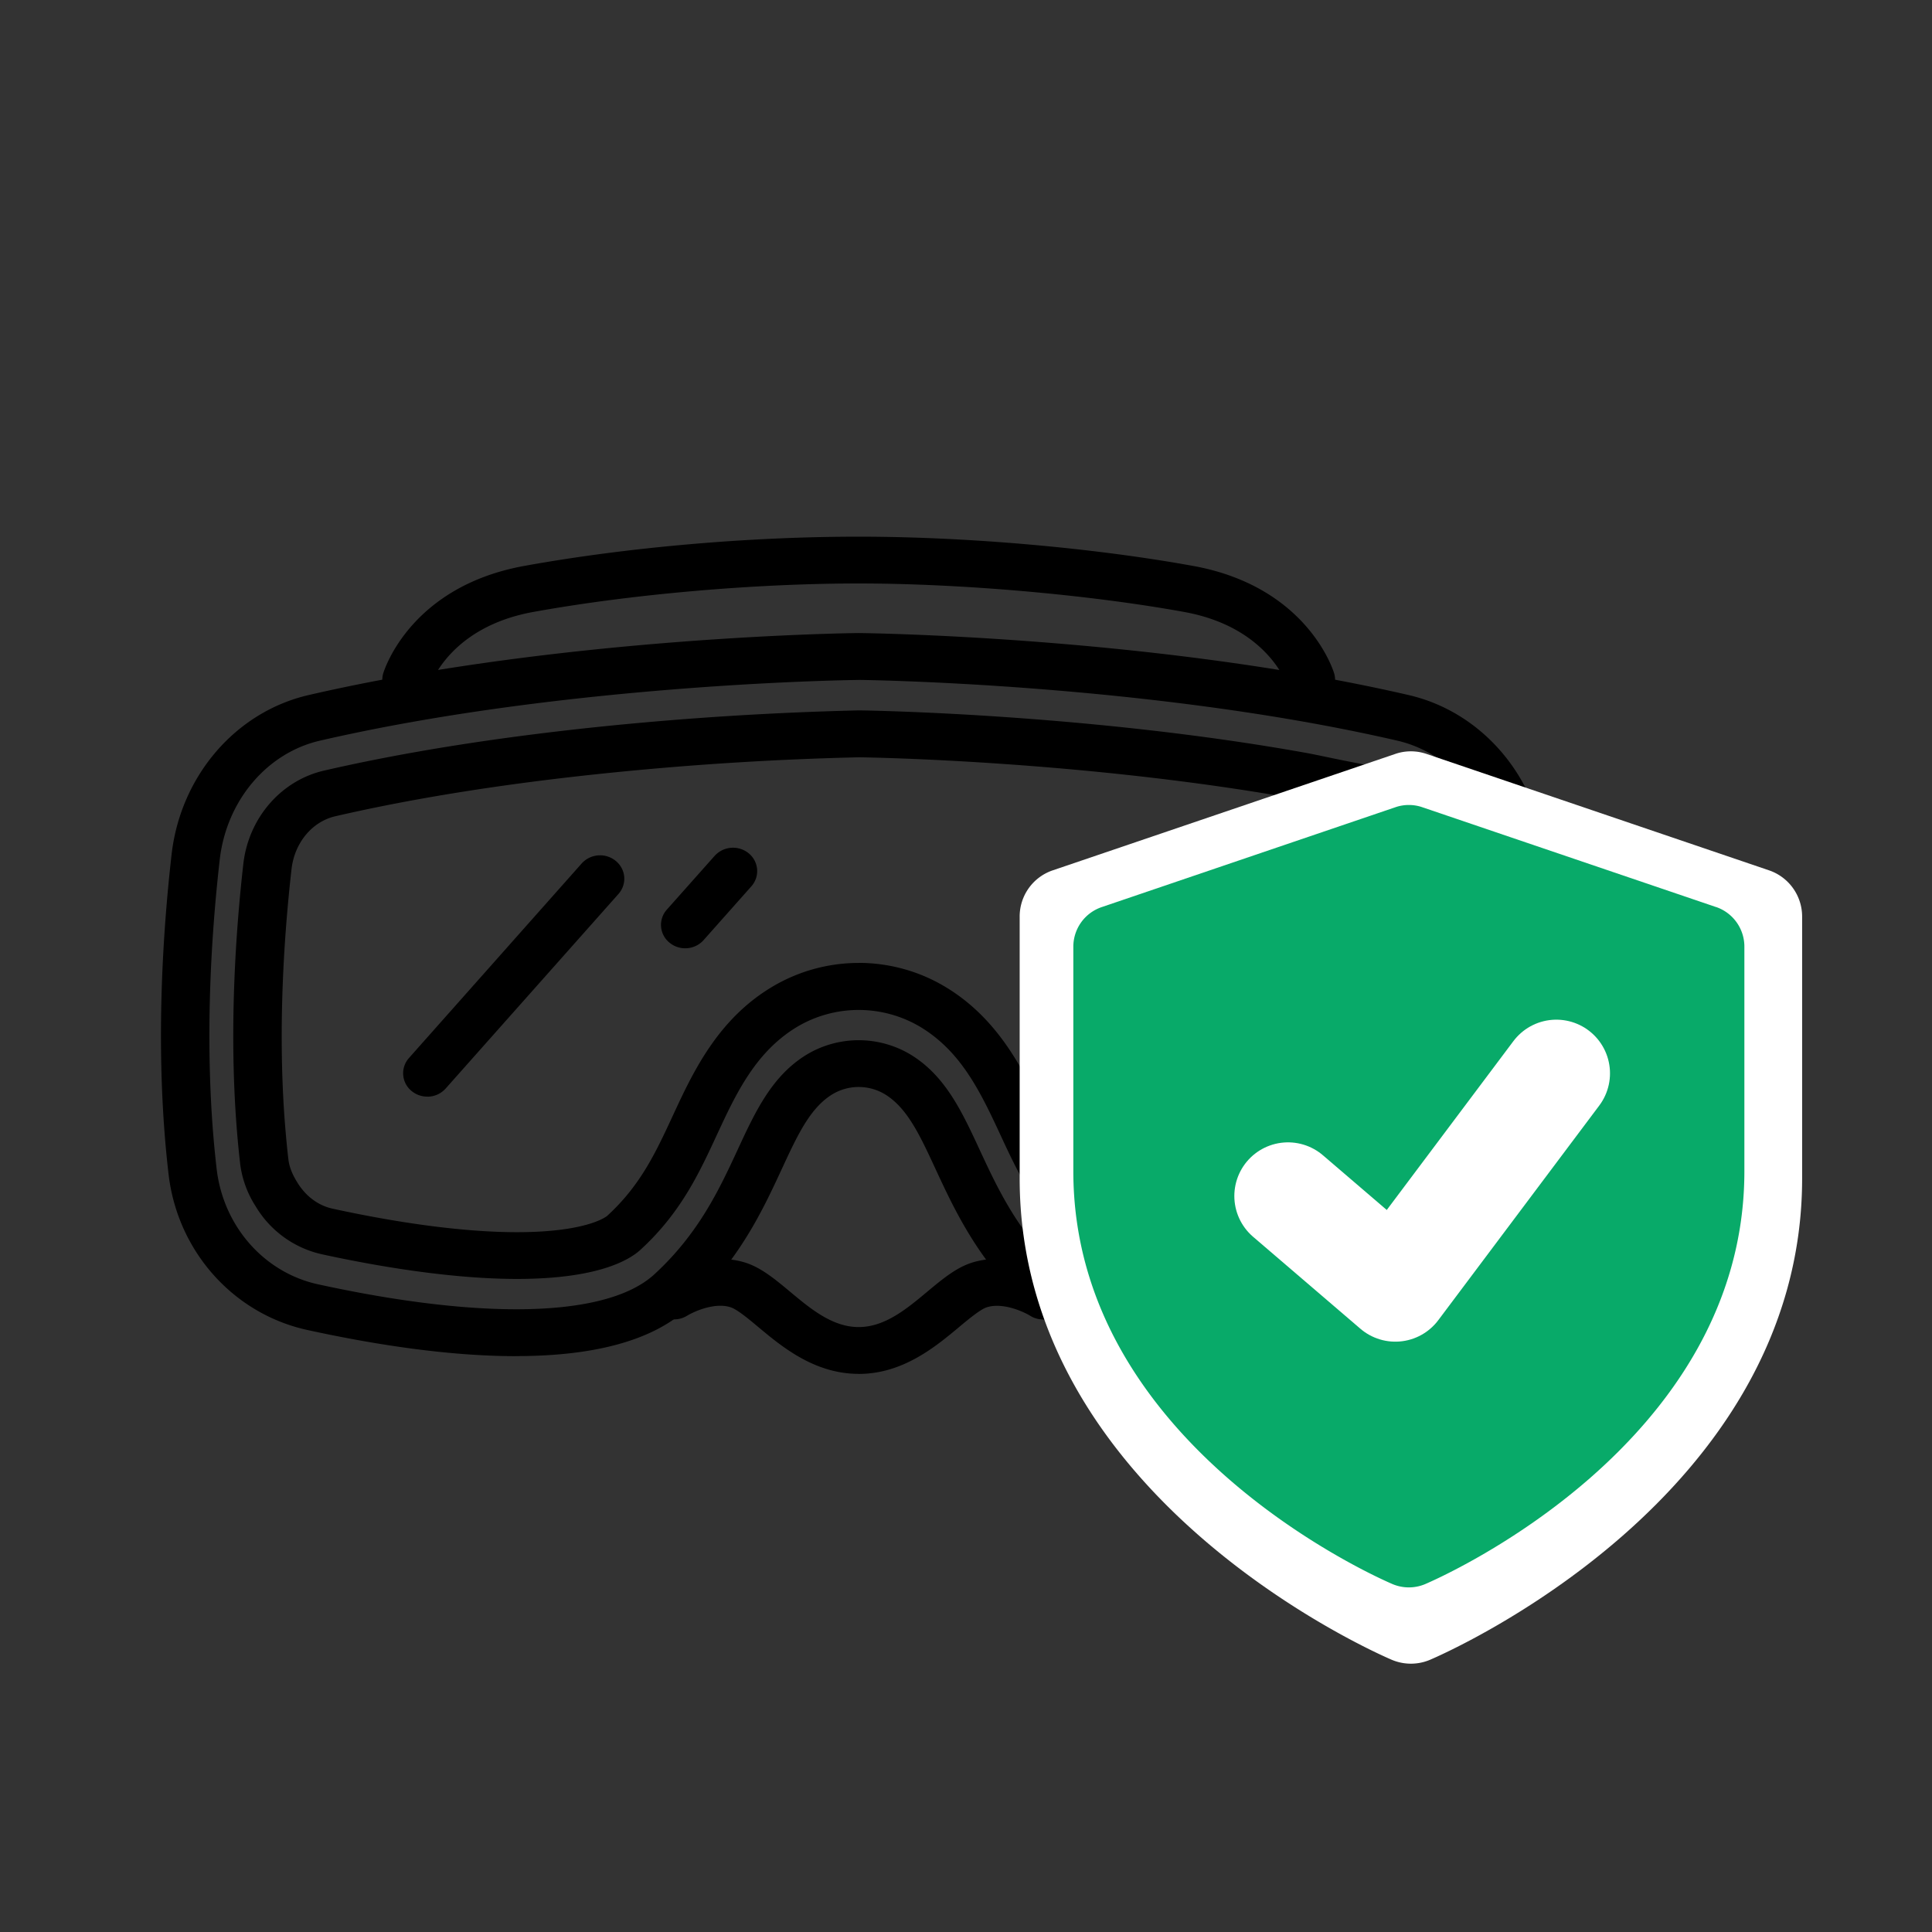
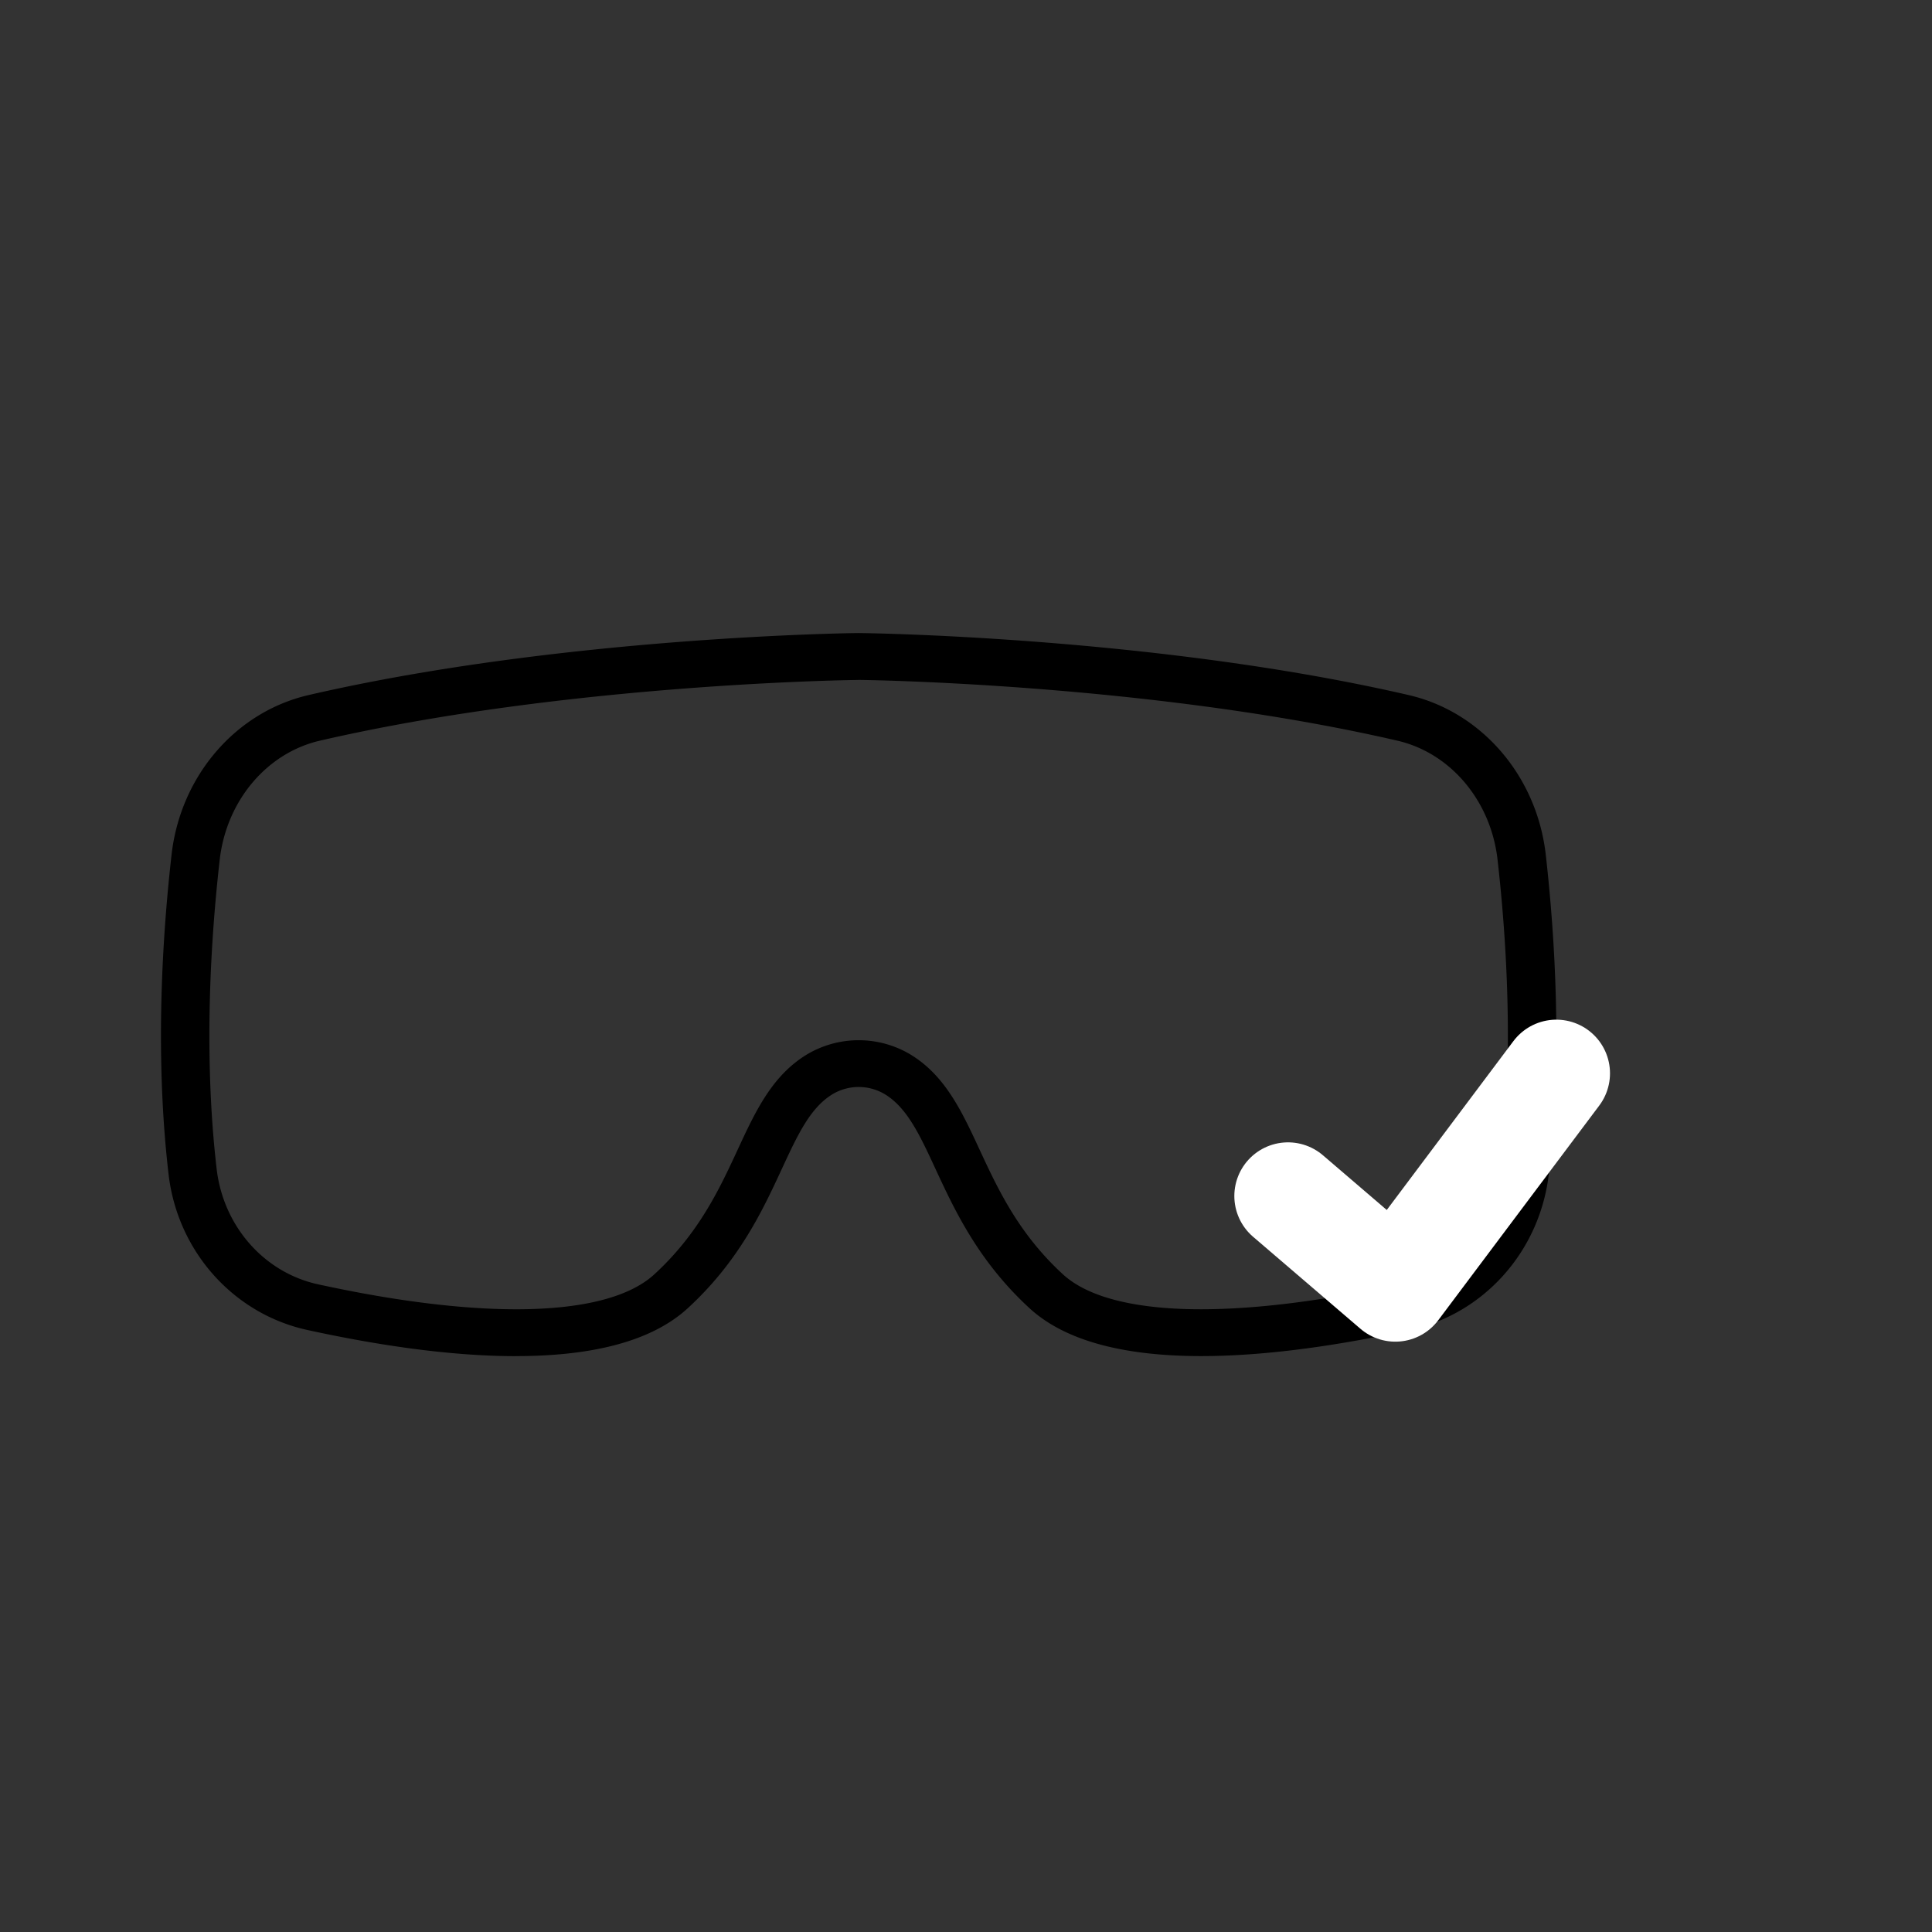
<svg xmlns="http://www.w3.org/2000/svg" fill="none" viewBox="0 0 36 36">
  <rect x="0" y="0" width="36" height="36" fill="#333333" stroke="none" />
-   <path fill="#000" d="M24.428 13.108a.45.45 0 0 1-.433-.313c-.017-.052-.378-1.112-1.934-1.393-1.776-.322-4.155-.53-6.06-.53-1.906 0-4.203.194-6.06.53-1.563.282-1.92 1.349-1.935 1.394a.457.457 0 0 1-.561.291.433.433 0 0 1-.305-.537c.02-.066.506-1.622 2.635-2.006C11.685 10.198 13.954 10 16 10c2.046 0 4.4.213 6.226.544 2.129.384 2.615 1.94 2.635 2.006a.434.434 0 0 1-.309.54.46.46 0 0 1-.125.018ZM16 25.6c-.823 0-1.43-.505-1.872-.874-.197-.165-.402-.335-.524-.37-.296-.09-.678.086-.8.16a.461.461 0 0 1-.623-.132.427.427 0 0 1 .134-.601c.08-.05.804-.483 1.553-.262.303.09.568.31.849.544.39.326.795.663 1.283.663.488 0 .893-.337 1.283-.663.281-.234.546-.455.849-.544.747-.222 1.473.212 1.553.262.21.131.27.401.134.604a.461.461 0 0 1-.624.13c-.12-.074-.502-.25-.8-.16-.12.035-.334.213-.523.37-.442.369-1.049.874-1.872.874V25.6Z" />
-   <path fill="#000" d="M9.615 25.27c-1.278 0-2.677-.223-3.889-.488-1.38-.302-2.419-1.469-2.585-2.903-.26-2.229-.113-4.468.056-5.954.166-1.464 1.193-2.66 2.556-2.974 4.743-1.095 10.188-1.155 10.243-1.155.063 0 5.507.06 10.25 1.155 1.363.314 2.39 1.51 2.557 2.974.168 1.485.315 3.723.057 5.951-.167 1.437-1.206 2.604-2.584 2.905-2.45.535-5.669.9-7.09-.402-.957-.879-1.399-1.832-1.754-2.597-.296-.639-.53-1.143-.948-1.395a.95.95 0 0 0-.968 0c-.418.252-.652.756-.948 1.395-.355.766-.797 1.719-1.755 2.597-.718.658-1.894.89-3.198.89Zm6.38-12.6c-.045 0-5.39.06-10.033 1.131-.992.229-1.743 1.121-1.868 2.22-.164 1.442-.307 3.612-.057 5.76.124 1.067.883 1.93 1.888 2.15 3.114.68 5.398.612 6.267-.185.828-.76 1.213-1.589 1.552-2.32.33-.714.643-1.387 1.296-1.78a1.883 1.883 0 0 1 1.92 0c.653.393.964 1.066 1.295 1.78.34.731.724 1.56 1.552 2.32.87.797 3.156.865 6.27.184 1.004-.219 1.761-1.083 1.885-2.15.25-2.148.107-4.317-.057-5.759-.124-1.099-.876-1.991-1.868-2.22-4.645-1.072-9.988-1.131-10.041-1.132Z" />
-   <path fill="#000" d="M22.367 23.83c-1.487 0-2.082-.34-2.304-.545a4.744 4.744 0 0 1-.53-.575c-.41-.524-.667-1.078-.894-1.568l-.055-.118c-.364-.78-.724-1.462-1.44-1.892a2.247 2.247 0 0 0-2.288 0c-.78.468-1.143 1.251-1.495 2.008-.333.72-.676 1.46-1.425 2.146-.22.203-.815.545-2.304.545-1 0-2.257-.16-3.637-.46a1.926 1.926 0 0 1-1.231-.893 1.895 1.895 0 0 1-.287-.777 18.414 18.414 0 0 1-.073-.774c-.136-1.846-.004-3.645.13-4.828.097-.856.702-1.555 1.504-1.74 1.553-.358 3.357-.64 5.36-.84a61.471 61.471 0 0 1 4.609-.282c.184.002 4.283.065 8.335.793.142.026.282.056.422.085l.257.053.236.046c.236.046.472.092.704.145.803.186 1.406.885 1.504 1.739.16 1.406.3 3.519.057 5.601a1.944 1.944 0 0 1-1.516 1.671c-1.38.302-2.638.46-3.64.46h.001ZM16 17.942c.572 0 1.133.156 1.62.45 1.009.606 1.477 1.611 1.787 2.276l.056.119c.217.468.441.952.79 1.396.14.178.28.331.432.47.003.003.35.306 1.682.306.935 0 2.125-.152 3.44-.439a1.06 1.06 0 0 0 .819-.917c.233-2.002.096-4.046-.058-5.409-.055-.489-.383-.885-.816-.985-.22-.05-.446-.094-.672-.138l-.24-.046-.268-.056c-.131-.027-.263-.055-.395-.08-3.977-.714-8.001-.776-8.17-.778a59.397 59.397 0 0 0-4.517.277c-1.964.195-3.728.472-5.243.822-.432.1-.76.496-.815.986-.13 1.148-.259 2.89-.128 4.67.02.255.042.504.07.739.016.134.068.27.166.428.157.257.39.43.654.488 1.316.287 2.505.439 3.438.439 1.332 0 1.68-.302 1.683-.305.62-.569.899-1.17 1.222-1.866.37-.799.829-1.787 1.843-2.396a3.144 3.144 0 0 1 1.62-.45v-.001Z" />
-   <path fill="#000" d="M21.284 20.95a.457.457 0 0 1-.293-.106.426.426 0 0 1-.049-.615l3.357-3.78a.462.462 0 0 1 .636-.047c.189.157.21.433.048.616l-3.356 3.78a.457.457 0 0 1-.343.152ZM23.75 20.77a.457.457 0 0 1-.294-.106.426.426 0 0 1-.048-.615l.89-1.002a.462.462 0 0 1 .635-.047c.19.157.211.433.049.615l-.89 1.003a.457.457 0 0 1-.342.152ZM12.768 17.67a.458.458 0 0 1-.293-.105.426.426 0 0 1-.049-.616l.89-1.001a.462.462 0 0 1 .636-.047c.189.157.21.433.048.615l-.89 1.002a.457.457 0 0 1-.342.152ZM7.963 20.434a.457.457 0 0 1-.294-.105.426.426 0 0 1-.048-.615l3.218-3.625a.462.462 0 0 1 .636-.046c.19.157.211.432.049.615l-3.219 3.624a.456.456 0 0 1-.342.153Z" />
-   <path fill="#fff" d="m32.962 16.217-6.379-2.168a.898.898 0 0 0-.586 0l-6.379 2.168a.908.908 0 0 0-.618.863v4.878c0 5.955 6.652 8.849 6.934 8.97a.914.914 0 0 0 .712 0c.283-.121 6.934-3.015 6.934-8.97V17.08a.91.91 0 0 0-.618-.863Zm-2.68 4.605-3.34 4.25a1.217 1.217 0 0 1-1.747.172l-2.126-1.822a1.215 1.215 0 0 1 1.58-1.843c.636.544 1.595.45 2.111-.207l1.61-2.048a1.213 1.213 0 0 1 1.707-.204c.529.41.62 1.176.205 1.702Z" />
-   <path fill="#08AA69" d="m31.974 16.901-5.47-1.859a.77.77 0 0 0-.504 0l-5.47 1.86a.779.779 0 0 0-.53.74v4.183c0 5.107 5.704 7.588 5.947 7.692a.784.784 0 0 0 .61 0c.242-.104 5.947-2.585 5.947-7.692V17.64a.78.78 0 0 0-.53-.74Z" />
+   <path fill="#000" d="M9.615 25.27c-1.278 0-2.677-.223-3.889-.488-1.38-.302-2.419-1.469-2.585-2.903-.26-2.229-.113-4.468.056-5.954.166-1.464 1.193-2.66 2.556-2.974 4.743-1.095 10.188-1.155 10.243-1.155.063 0 5.507.06 10.25 1.155 1.363.314 2.39 1.51 2.557 2.974.168 1.485.315 3.723.057 5.951-.167 1.437-1.206 2.604-2.584 2.905-2.45.535-5.669.9-7.09-.402-.957-.879-1.399-1.832-1.754-2.597-.296-.639-.53-1.143-.948-1.395a.95.95 0 0 0-.968 0c-.418.252-.652.756-.948 1.395-.355.766-.797 1.719-1.755 2.597-.718.658-1.894.89-3.198.89Zm6.38-12.6c-.045 0-5.39.06-10.033 1.131-.992.229-1.743 1.121-1.868 2.22-.164 1.442-.307 3.612-.057 5.76.124 1.067.883 1.93 1.888 2.15 3.114.68 5.398.612 6.267-.185.828-.76 1.213-1.589 1.552-2.32.33-.714.643-1.387 1.296-1.78a1.883 1.883 0 0 1 1.92 0c.653.393.964 1.066 1.295 1.78.34.731.724 1.56 1.552 2.32.87.797 3.156.865 6.27.184 1.004-.219 1.761-1.083 1.885-2.15.25-2.148.107-4.317-.057-5.759-.124-1.099-.876-1.991-1.868-2.22-4.645-1.072-9.988-1.131-10.041-1.132" />
  <path stroke="#fff" stroke-linecap="round" stroke-linejoin="round" stroke-width="2" d="M24 22.286 26 24l3-4" />
</svg>